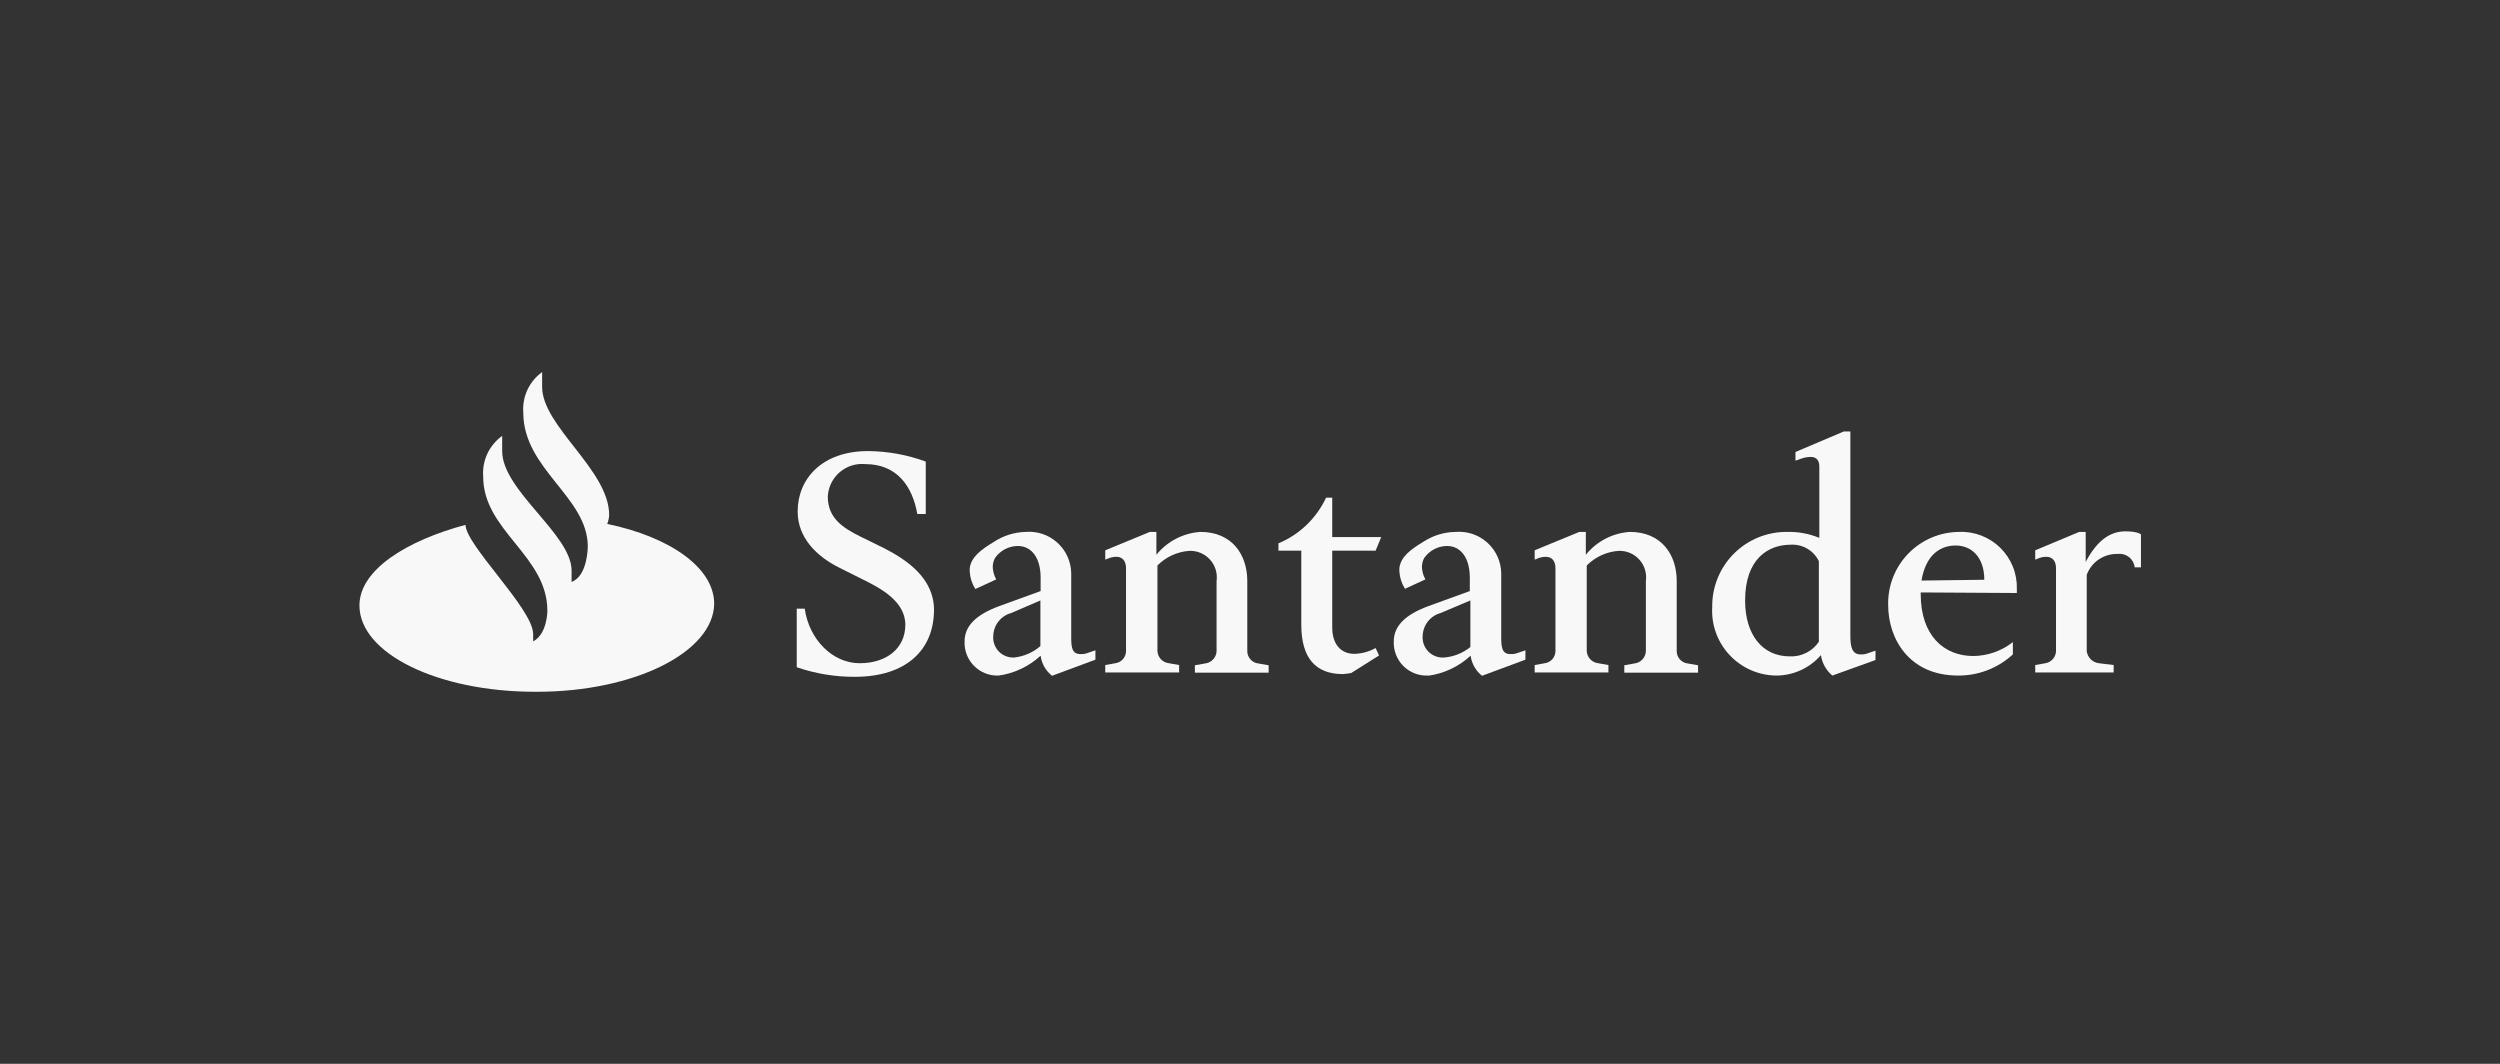
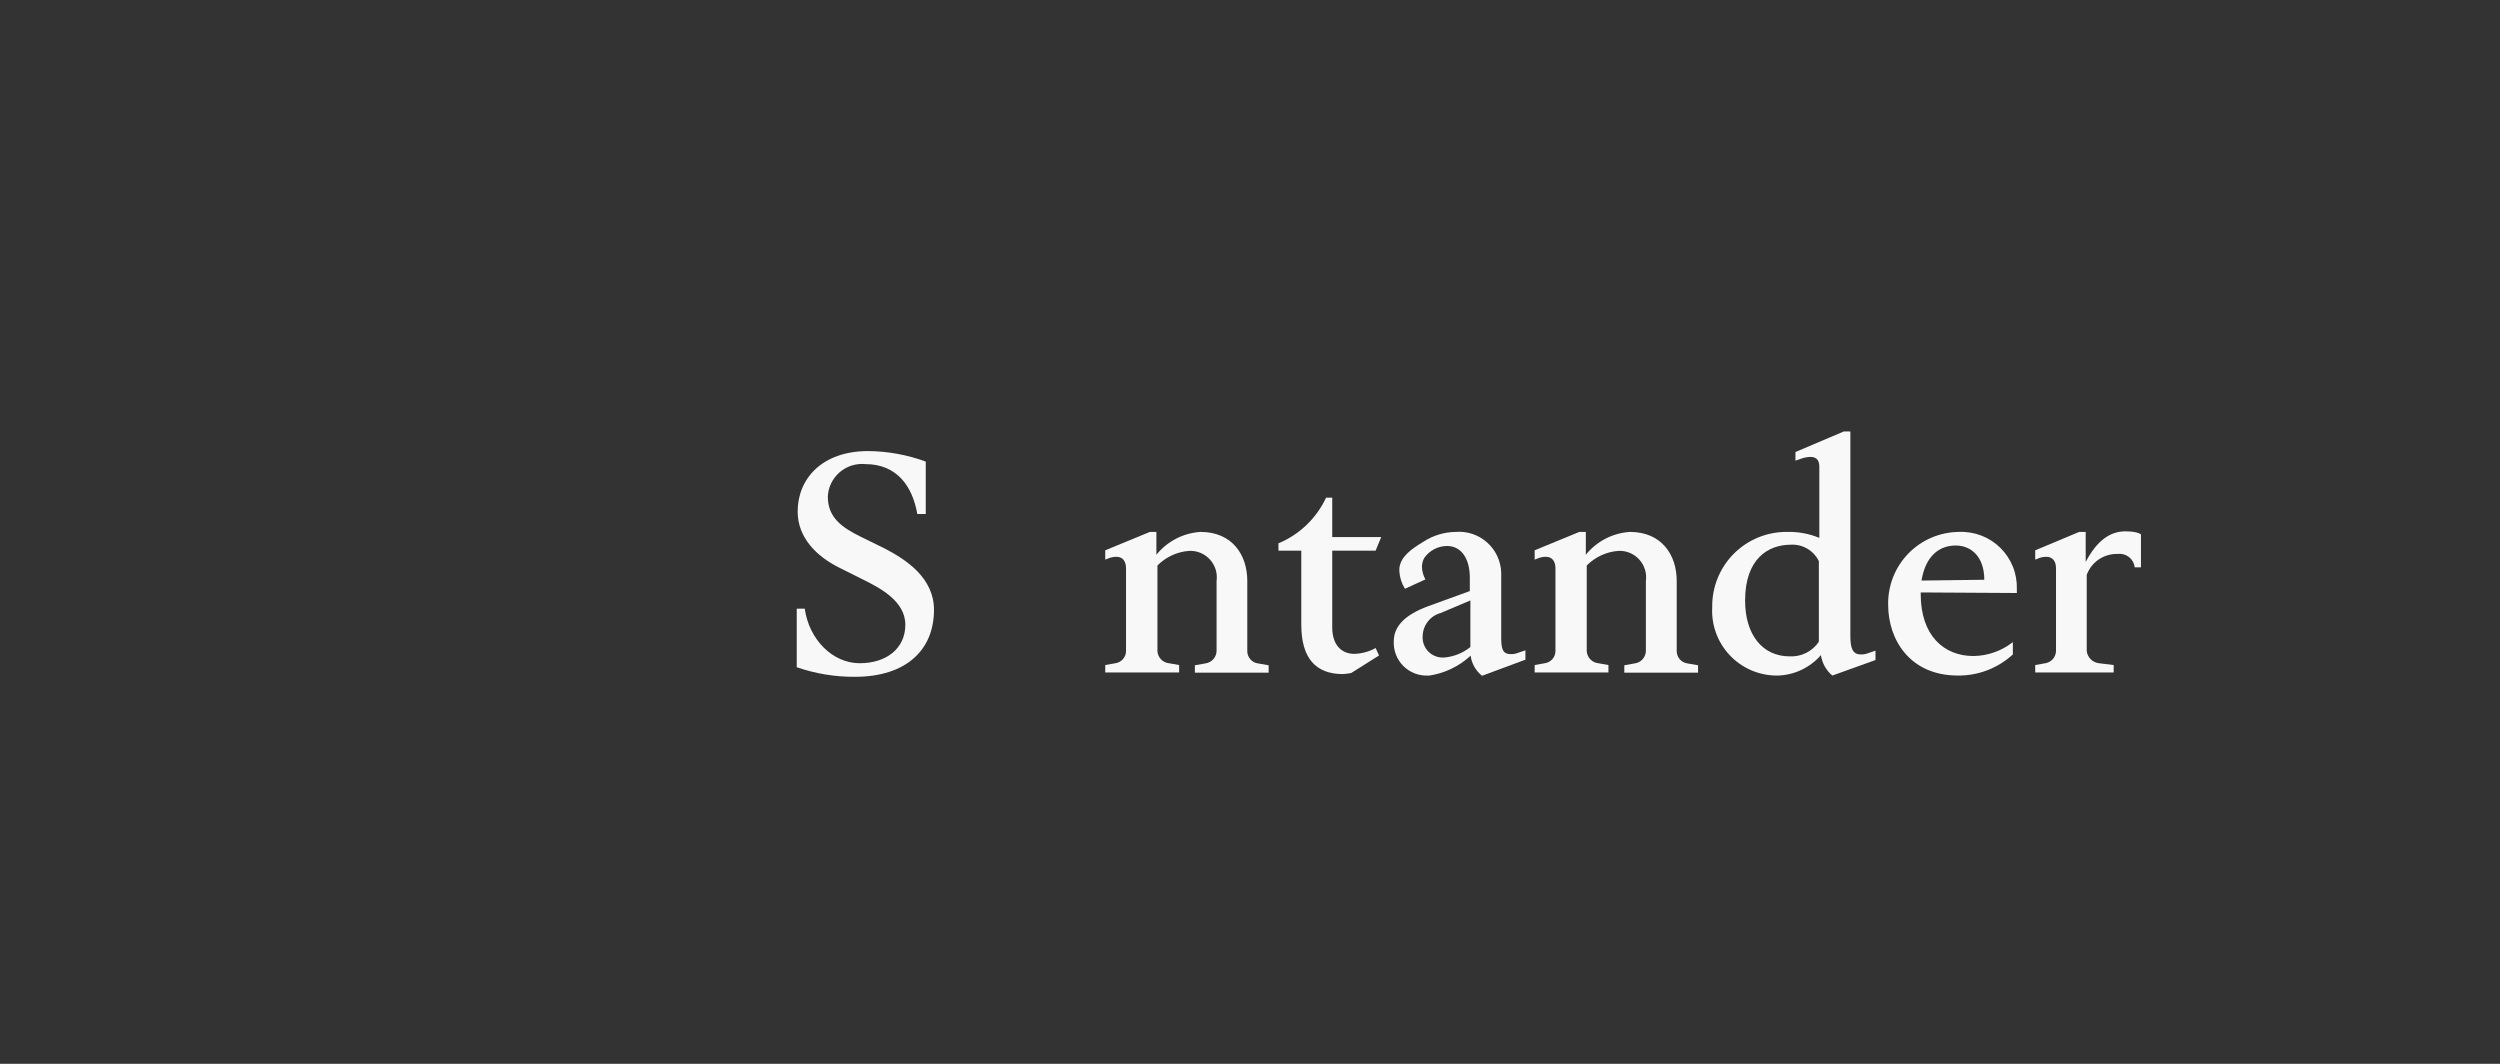
<svg xmlns="http://www.w3.org/2000/svg" width="188" height="80" viewBox="0 0 188 80" fill="none">
  <rect x="0" y="0" width="188" height="80" fill="#333333" stroke="none" />
-   <path d="M40.768 29.096C40.768 32.058 45.808 35.346 45.808 38.721C45.8 38.954 45.75 39.183 45.662 39.399C50.376 40.378 53.707 42.688 53.707 45.409C53.647 49.033 47.74 52.021 40.373 52.021C40.321 52.021 40.279 52.021 40.227 52.021C32.929 52.021 27.03 49.144 27.03 45.53C27.03 42.825 30.645 40.636 35.007 39.468C35.007 40.962 39.978 45.693 40.09 47.608C40.098 47.725 40.098 47.842 40.09 47.959C40.102 48.051 40.102 48.143 40.09 48.234C41.163 47.676 41.163 45.933 41.163 45.933C41.163 41.778 36.337 39.923 36.337 35.853C36.289 35.261 36.395 34.667 36.645 34.128C36.894 33.589 37.28 33.125 37.763 32.779V33.921C37.763 36.883 42.983 40.189 42.983 42.902V43.761C44.202 43.314 44.202 41.099 44.202 41.099C44.202 37.373 39.351 35.295 39.351 31.028C39.306 30.441 39.413 29.852 39.661 29.318C39.909 28.785 40.29 28.324 40.768 27.98V29.096Z" fill="#F9F8F9" />
  <path d="M64.294 50.896C62.804 50.905 61.323 50.661 59.915 50.175V45.77H60.516C60.842 48.097 62.611 49.874 64.646 49.874C66.681 49.874 68.081 48.749 68.081 46.98C68.081 45.212 66.192 44.224 64.929 43.597L63.109 42.687C61.392 41.829 59.984 40.429 59.984 38.463C59.984 36.016 61.804 33.921 65.281 33.921C66.761 33.933 68.228 34.2 69.617 34.711V38.652H68.982C68.613 36.557 67.445 34.9 65.067 34.9C64.719 34.867 64.369 34.905 64.037 35.011C63.705 35.118 63.398 35.291 63.134 35.52C62.871 35.748 62.657 36.029 62.505 36.343C62.353 36.657 62.266 36.998 62.251 37.347C62.251 38.952 63.367 39.682 64.672 40.335L66.526 41.245C68.183 42.103 70.236 43.477 70.236 45.856C70.236 48.887 68.132 50.896 64.285 50.896" fill="#F9F8F9" />
-   <path d="M76.049 46.097C75.668 46.2 75.331 46.422 75.087 46.731C74.842 47.041 74.704 47.42 74.692 47.814C74.673 48.027 74.701 48.242 74.772 48.443C74.843 48.645 74.956 48.829 75.104 48.983C75.252 49.138 75.431 49.259 75.629 49.339C75.828 49.418 76.041 49.455 76.255 49.445C76.988 49.369 77.68 49.069 78.238 48.587V45.152L76.049 46.097ZM75.113 50.802C74.77 50.818 74.428 50.762 74.108 50.638C73.789 50.514 73.498 50.325 73.256 50.083C73.013 49.84 72.824 49.55 72.7 49.23C72.577 48.911 72.521 48.569 72.537 48.226C72.537 47.11 73.352 46.243 75.113 45.59L78.255 44.448V43.435C78.255 41.967 77.585 41.057 76.538 41.057C76.2 41.06 75.867 41.144 75.568 41.302C75.269 41.461 75.013 41.689 74.821 41.967C74.699 42.196 74.642 42.455 74.657 42.714C74.682 43.015 74.77 43.307 74.915 43.572L73.344 44.294C73.096 43.901 72.951 43.452 72.923 42.989C72.923 42.894 72.923 42.8 72.923 42.731C73.035 41.872 73.782 41.331 74.743 40.748C75.451 40.281 76.275 40.022 77.122 40.001C77.554 39.964 77.989 40.017 78.4 40.155C78.811 40.294 79.189 40.515 79.511 40.806C79.833 41.096 80.092 41.45 80.272 41.844C80.451 42.239 80.548 42.666 80.556 43.1V47.934C80.556 48.698 80.625 49.188 81.252 49.188C81.445 49.198 81.638 49.165 81.818 49.093L82.376 48.904V49.608L79.114 50.819C78.64 50.448 78.332 49.905 78.255 49.308C77.383 50.112 76.287 50.633 75.113 50.802" fill="#F9F8F9" />
  <path d="M83.115 50.57V50.011L83.879 49.874C84.099 49.843 84.301 49.734 84.447 49.567C84.594 49.4 84.675 49.186 84.677 48.964V42.73C84.677 42.198 84.42 41.872 83.956 41.872C83.772 41.872 83.589 41.904 83.415 41.966L83.115 42.086V41.382L86.472 40H86.961V41.717C87.365 41.217 87.868 40.807 88.439 40.511C89.009 40.215 89.635 40.041 90.276 40C92.654 40 93.796 41.717 93.796 43.684V48.981C93.8 49.205 93.885 49.421 94.035 49.588C94.184 49.755 94.389 49.862 94.612 49.891L95.402 50.029V50.587H89.855V50.029L90.628 49.891C90.855 49.865 91.066 49.76 91.223 49.593C91.38 49.426 91.474 49.21 91.486 48.981V43.692C91.527 43.403 91.503 43.109 91.418 42.83C91.332 42.552 91.186 42.295 90.99 42.079C90.795 41.863 90.554 41.692 90.285 41.579C90.016 41.466 89.726 41.414 89.434 41.425C88.529 41.488 87.677 41.879 87.039 42.524V48.964C87.051 49.193 87.145 49.409 87.302 49.576C87.459 49.742 87.67 49.848 87.897 49.874L88.67 50.011V50.57H83.115Z" fill="#F9F8F9" />
  <path d="M103.447 41.408H100.184V47.186C100.184 48.474 100.862 49.17 101.841 49.17C102.404 49.156 102.955 49.005 103.447 48.732L103.704 49.29L101.609 50.612C101.4 50.652 101.187 50.677 100.974 50.69C98.948 50.69 97.857 49.496 97.857 46.98V41.408H96.14V40.858C97.72 40.2 98.997 38.975 99.721 37.424H100.184V40.386H103.868L103.447 41.408Z" fill="#F9F8F9" />
  <path d="M108.341 46.097C107.961 46.2 107.623 46.422 107.379 46.731C107.135 47.041 106.997 47.42 106.984 47.814C106.967 48.031 106.996 48.25 107.07 48.455C107.145 48.66 107.263 48.846 107.416 49.001C107.57 49.156 107.755 49.276 107.959 49.352C108.163 49.429 108.381 49.461 108.599 49.445C109.321 49.387 110.01 49.112 110.573 48.655V45.152L108.341 46.097ZM107.388 50.802C107.045 50.818 106.703 50.762 106.384 50.638C106.064 50.514 105.774 50.325 105.531 50.083C105.289 49.84 105.1 49.55 104.976 49.23C104.852 48.911 104.796 48.569 104.812 48.226C104.812 47.11 105.628 46.243 107.388 45.59L110.53 44.448V43.435C110.53 41.967 109.861 41.057 108.813 41.057C108.475 41.06 108.143 41.144 107.844 41.302C107.545 41.461 107.288 41.689 107.096 41.967C106.974 42.196 106.918 42.455 106.933 42.714C106.957 43.015 107.045 43.307 107.19 43.572L105.654 44.276C105.406 43.884 105.261 43.435 105.233 42.971C105.233 42.877 105.233 42.782 105.233 42.714C105.344 41.855 106.091 41.314 107.053 40.73C107.77 40.265 108.603 40.012 109.457 40.001C109.889 39.964 110.324 40.017 110.735 40.155C111.146 40.294 111.525 40.515 111.847 40.806C112.169 41.096 112.427 41.45 112.607 41.844C112.787 42.239 112.884 42.666 112.892 43.1V47.934C112.892 48.698 112.96 49.188 113.587 49.188C113.781 49.198 113.974 49.165 114.154 49.093L114.712 48.904V49.608L111.449 50.819C110.979 50.445 110.671 49.904 110.591 49.308C109.7 50.133 108.575 50.661 107.371 50.819" fill="#F9F8F9" />
  <path d="M115.407 50.57V50.011L116.172 49.874C116.392 49.843 116.593 49.734 116.74 49.567C116.887 49.4 116.968 49.186 116.97 48.964V42.73C116.97 42.198 116.713 41.872 116.249 41.872C116.065 41.872 115.882 41.904 115.708 41.966L115.407 42.086V41.382L118.765 40H119.254V41.717C119.658 41.217 120.161 40.807 120.731 40.511C121.302 40.215 121.927 40.041 122.568 40C124.947 40 126.089 41.717 126.089 43.684V48.981C126.093 49.205 126.178 49.421 126.327 49.588C126.477 49.755 126.682 49.862 126.904 49.891L127.694 50.029V50.587H122.148V50.029L122.912 49.891C123.139 49.865 123.35 49.76 123.507 49.593C123.665 49.426 123.758 49.21 123.77 48.981V43.692C123.811 43.403 123.787 43.109 123.702 42.83C123.616 42.552 123.47 42.295 123.274 42.079C123.079 41.863 122.838 41.692 122.569 41.579C122.3 41.466 122.01 41.414 121.718 41.425C120.813 41.488 119.961 41.879 119.323 42.524V48.964C119.335 49.193 119.429 49.409 119.586 49.576C119.743 49.742 119.954 49.848 120.181 49.874L120.954 50.011V50.57H115.407Z" fill="#F9F8F9" />
  <path d="M134.666 40.962C132.949 40.962 131.232 42.035 131.232 45.16C131.232 47.736 132.537 49.359 134.589 49.359C135.018 49.379 135.444 49.289 135.828 49.096C136.211 48.904 136.539 48.616 136.778 48.26V42.198C136.584 41.802 136.277 41.472 135.894 41.252C135.512 41.032 135.072 40.931 134.632 40.962H134.666ZM133.584 50.802C132.924 50.797 132.272 50.658 131.667 50.393C131.062 50.128 130.517 49.743 130.066 49.261C129.614 48.779 129.266 48.211 129.041 47.59C128.816 46.969 128.72 46.309 128.759 45.65C128.748 44.904 128.888 44.164 129.169 43.474C129.449 42.783 129.866 42.156 130.393 41.629C130.921 41.102 131.549 40.686 132.24 40.407C132.931 40.127 133.672 39.989 134.417 40C135.238 39.982 136.053 40.134 136.813 40.447V35.089C136.813 34.522 136.512 34.359 136.143 34.359C135.918 34.366 135.695 34.406 135.482 34.479L135.018 34.642V33.99L138.659 32.444H139.148V47.814C139.148 48.672 139.286 49.213 139.921 49.213C140.112 49.222 140.302 49.19 140.479 49.119L141.037 48.93V49.634L137.792 50.802C137.326 50.412 137.021 49.865 136.933 49.265C136.526 49.734 136.025 50.113 135.464 50.377C134.902 50.642 134.291 50.786 133.67 50.802" fill="#F9F8F9" />
  <path d="M149.22 43.598C149.22 41.88 148.241 41.022 147.073 41.022C145.768 41.022 144.789 41.88 144.497 43.658L149.22 43.598ZM144.437 44.551V44.671C144.437 47.771 146.155 49.333 148.404 49.333C149.48 49.32 150.521 48.952 151.366 48.286V49.213C150.242 50.248 148.765 50.816 147.236 50.801C143.596 50.801 141.99 48.071 141.99 45.487C141.974 44.776 142.1 44.068 142.36 43.406C142.62 42.744 143.008 42.14 143.504 41.629C143.999 41.119 144.591 40.712 145.245 40.432C145.899 40.153 146.602 40.006 147.314 40C147.887 39.975 148.459 40.069 148.995 40.275C149.53 40.481 150.017 40.795 150.426 41.198C150.834 41.601 151.155 42.084 151.369 42.616C151.583 43.149 151.684 43.72 151.667 44.293V44.594L144.437 44.551Z" fill="#F9F8F9" />
  <path d="M153.049 50.569V50.011L153.813 49.874C154.031 49.838 154.23 49.728 154.376 49.562C154.521 49.396 154.605 49.185 154.612 48.964V42.73C154.612 42.198 154.354 41.872 153.882 41.872C153.7 41.872 153.52 41.904 153.35 41.966L153.049 42.086V41.382L156.355 40H156.844V42.258C157.703 40.627 158.69 39.957 159.832 39.957C160.768 39.957 161 40.189 161 40.189V42.662H160.528C160.512 42.512 160.466 42.366 160.393 42.234C160.32 42.102 160.222 41.986 160.104 41.892C159.985 41.799 159.849 41.73 159.704 41.689C159.559 41.649 159.407 41.638 159.257 41.657C158.752 41.64 158.255 41.783 157.835 42.065C157.416 42.347 157.096 42.754 156.922 43.228V48.964C156.95 49.195 157.056 49.41 157.22 49.575C157.385 49.74 157.6 49.845 157.832 49.874L158.948 50.011V50.569H153.049Z" fill="#F9F8F9" />
</svg>